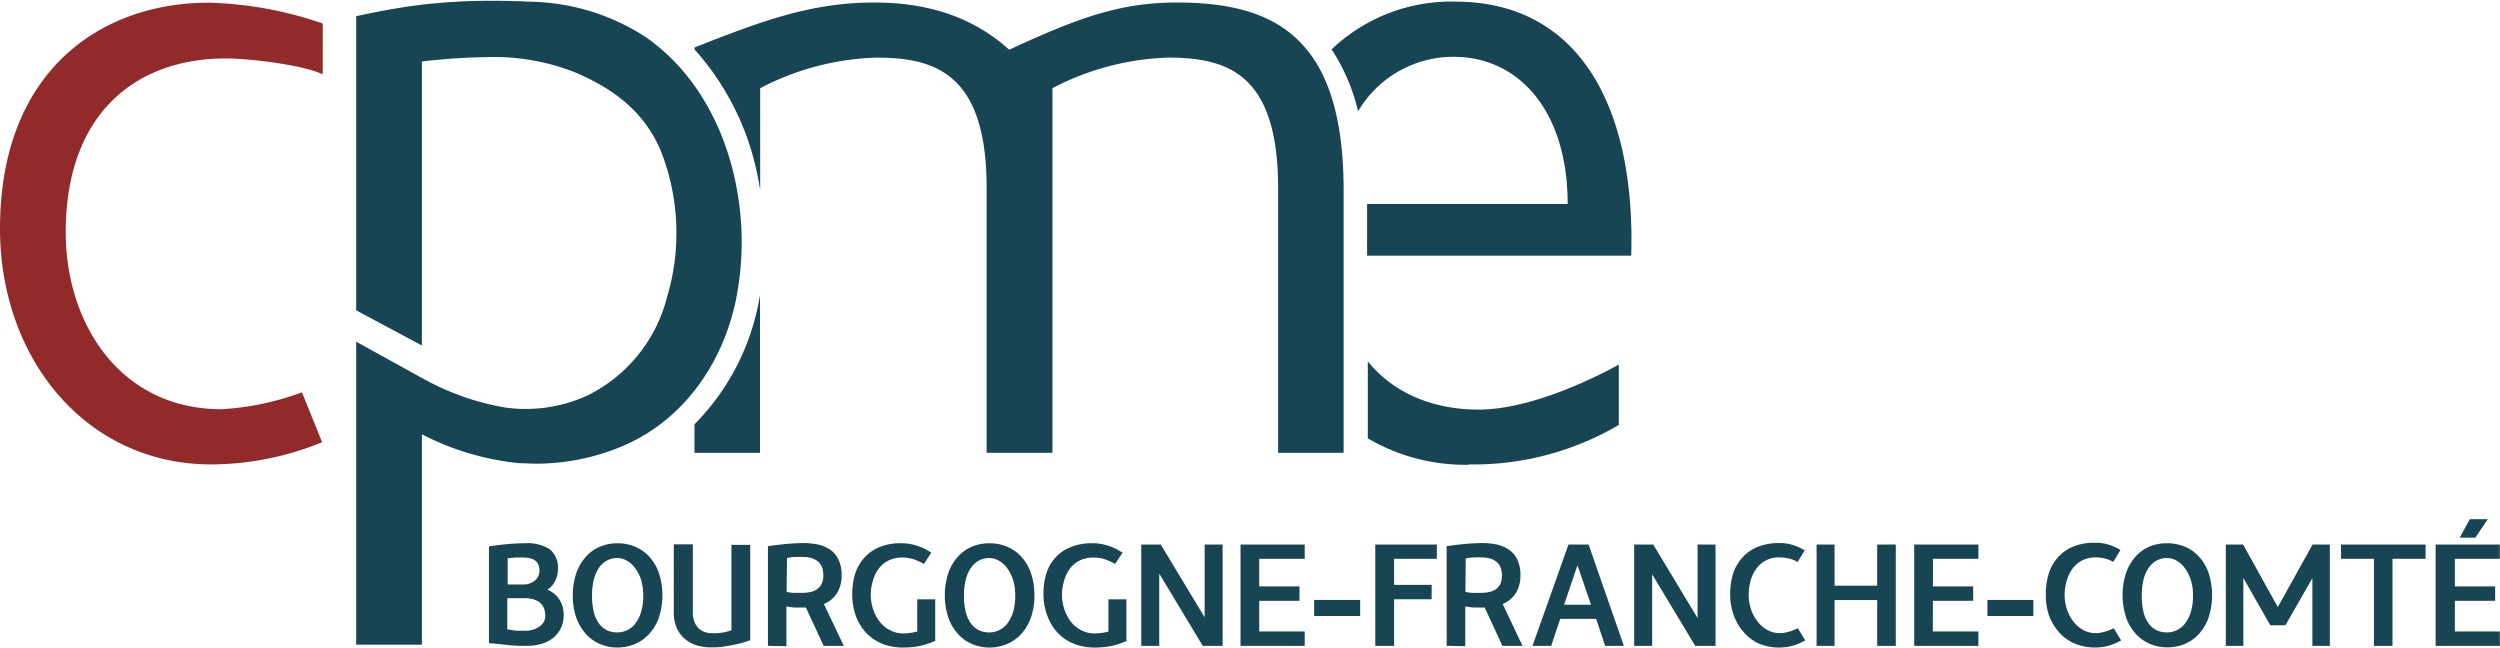
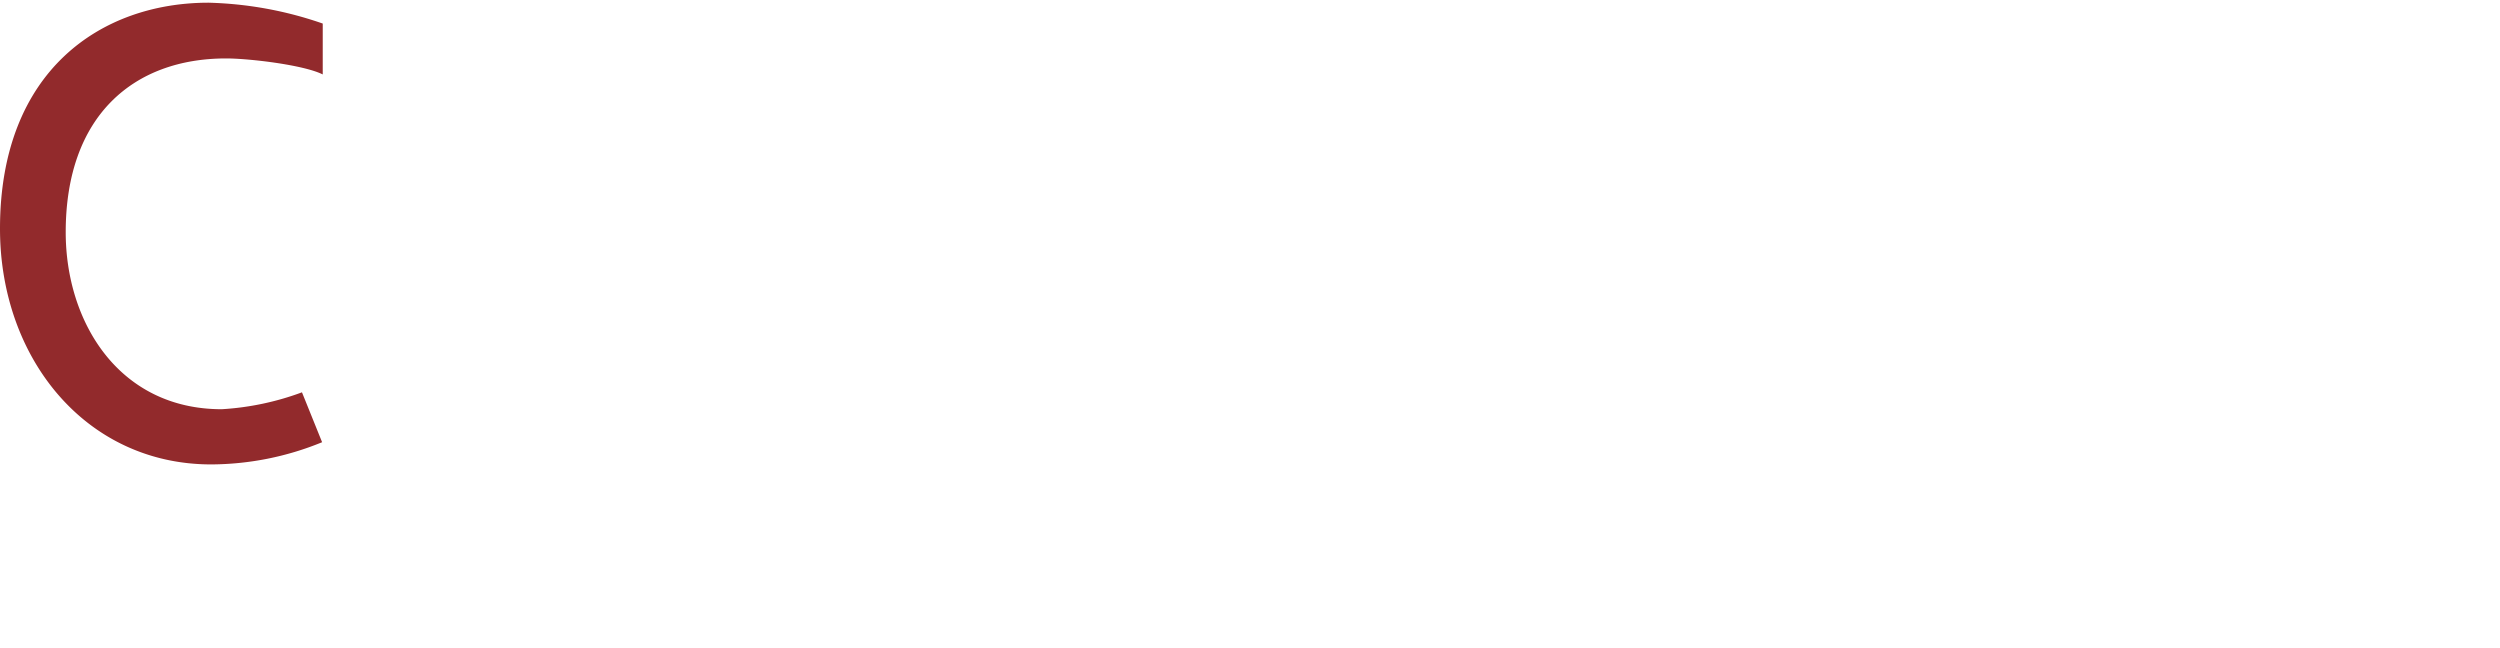
<svg xmlns="http://www.w3.org/2000/svg" viewBox="0 0 278.09 72.03">
  <defs>
    <style>.a{fill:#174554}</style>
  </defs>
-   <path class="a" d="M54.39 60.77c.75-.1 1.45-.19 2.1-.25s1.28-.09 1.91-.09a4.6 4.6 0 0 1 2.76.67 2.63 2.63 0 0 1 .9 2.25 2.71 2.71 0 0 1-.34 1.33 2.31 2.31 0 0 1-.83.91 3 3 0 0 1 1.33 1.09 3.06 3.06 0 0 1 .48 1.71 3.38 3.38 0 0 1-.3 1.47 3.31 3.31 0 0 1-.85 1.08 3.64 3.64 0 0 1-1.28.67 5.65 5.65 0 0 1-1.64.23c-.72 0-1.41 0-2.08-.09l-2.16-.22zm5.62 2.71a1.54 1.54 0 0 0-.15-.72 1.23 1.23 0 0 0-.39-.45 1.45 1.45 0 0 0-.57-.22 3.17 3.17 0 0 0-.71-.07 9 9 0 0 0-.92 0l-.8.08v2.91h1.6a2 2 0 0 0 1.48-.47 1.47 1.47 0 0 0 .46-1.06zm.64 5a2.06 2.06 0 0 0-.2-.95 1.72 1.72 0 0 0-.53-.6 2.29 2.29 0 0 0-.72-.3 3.44 3.44 0 0 0-.77-.09h-2v3.47l1 .15h1a2.86 2.86 0 0 0 .89-.13 2.7 2.7 0 0 0 .72-.36 1.69 1.69 0 0 0 .48-.55 1.38 1.38 0 0 0 .13-.62zm8.04-8.05a5 5 0 0 1 1.87.35 4.46 4.46 0 0 1 1.6 1.07 5.38 5.38 0 0 1 1.11 1.82 8 8 0 0 1 0 5.09 5.21 5.21 0 0 1-1.1 1.8 4.55 4.55 0 0 1-1.59 1.1 5.14 5.14 0 0 1-1.9.37 5.05 5.05 0 0 1-1.89-.37 4.51 4.51 0 0 1-1.58-1.1 5.51 5.51 0 0 1-1.09-1.8 7.19 7.19 0 0 1-.4-2.51 7.41 7.41 0 0 1 .41-2.57 5.38 5.38 0 0 1 1.11-1.82 4.21 4.21 0 0 1 1.58-1.08 4.88 4.88 0 0 1 1.87-.35zm0 1.64a2.43 2.43 0 0 0-2 1 4.06 4.06 0 0 0-.62 1.35 7.09 7.09 0 0 0-.21 1.83 7.36 7.36 0 0 0 .21 1.89 3.6 3.6 0 0 0 .59 1.26 2.49 2.49 0 0 0 .9.73 2.81 2.81 0 0 0 1.13.22 2.54 2.54 0 0 0 1-.22 2.47 2.47 0 0 0 .93-.71 3.68 3.68 0 0 0 .67-1.28 5.83 5.83 0 0 0 .26-1.89 5.92 5.92 0 0 0-.26-1.82 4.32 4.32 0 0 0-.69-1.3 2.72 2.72 0 0 0-.92-.79 2.13 2.13 0 0 0-.99-.27zm8.38 6.04a2.85 2.85 0 0 0 .18 1.07 2.07 2.07 0 0 0 .48.72 1.91 1.91 0 0 0 .68.41 2.66 2.66 0 0 0 .79.12 5.32 5.32 0 0 0 .69 0l.64-.09.5-.12.33-.11v-9.5h2.09v10.6a8.78 8.78 0 0 1-1 .32c-.35.09-.72.18-1.11.25s-.77.14-1.17.19a11.56 11.56 0 0 1-1.1.04 5.61 5.61 0 0 1-1.45-.19 3.46 3.46 0 0 1-1.3-.65 3.35 3.35 0 0 1-1-1.22 4.29 4.29 0 0 1-.37-1.9v-7.5h2.12zm8.35 3.73V60.75c.56-.08 1.19-.16 1.89-.23s1.4-.11 2.11-.11a7.57 7.57 0 0 1 1.61.17 4 4 0 0 1 1.34.58 2.79 2.79 0 0 1 .91 1.11 3.88 3.88 0 0 1 .34 1.74 3.76 3.76 0 0 1-.3 1.55 3 3 0 0 1-.83 1.12 3.72 3.72 0 0 1-1.28.67 5.18 5.18 0 0 1-1.61.23h-1c-.37 0-.73-.06-1.12-.12v4.42zm2.08-6a5.73 5.73 0 0 0 .8.11h.81a4.75 4.75 0 0 0 1-.09 2.15 2.15 0 0 0 .77-.31 1.67 1.67 0 0 0 .51-.6 2.06 2.06 0 0 0 .19-1 2.36 2.36 0 0 0-.17-.92 1.75 1.75 0 0 0-.48-.62 2.12 2.12 0 0 0-.71-.34 2.91 2.91 0 0 0-.85-.11 7.6 7.6 0 0 0-.94 0c-.32 0-.62.06-.89.11zm3.74.5l2.62 5.5h-2.24l-2.43-5.24zm5.62-.26a5.16 5.16 0 0 0 .28 1.74 4.4 4.4 0 0 0 .77 1.4 3.39 3.39 0 0 0 1.15.91 3.11 3.11 0 0 0 1.41.33 6.25 6.25 0 0 0 1.3-.15 4.2 4.2 0 0 0 1.27-.52l1 1.49a8 8 0 0 1-1.67.56 8.68 8.68 0 0 1-1.9.19 6.3 6.3 0 0 1-2.2-.37 5.23 5.23 0 0 1-1.73-1.07 5.52 5.52 0 0 1-1.27-1.89 6.89 6.89 0 0 1-.47-2.65 7.78 7.78 0 0 1 .31-2.19 5 5 0 0 1 1-1.78 4.61 4.61 0 0 1 1.69-1.21 6.08 6.08 0 0 1 2.46-.44 5.25 5.25 0 0 1 1.07.1 5.85 5.85 0 0 1 .92.26 4.46 4.46 0 0 1 .76.34l.59.34-.83 1.26a7.12 7.12 0 0 0-1.14-.52 4.09 4.09 0 0 0-1.27-.19 3.33 3.33 0 0 0-1.54.34 3 3 0 0 0-1.08.9 4 4 0 0 0-.63 1.3 5.52 5.52 0 0 0-.25 1.52zm7.17.59v4.61l-2 .17v-4.78zm6.04-6.24a5 5 0 0 1 1.87.35 4.46 4.46 0 0 1 1.6 1.07 5.38 5.38 0 0 1 1.11 1.82 7.43 7.43 0 0 1 .41 2.58 7 7 0 0 1-.41 2.51 5.19 5.19 0 0 1-1.09 1.8 4.5 4.5 0 0 1-1.6 1.1 5 5 0 0 1-3.78 0 4.42 4.42 0 0 1-1.58-1.1 5.35 5.35 0 0 1-1.09-1.8 8 8 0 0 1 0-5.08 5.36 5.36 0 0 1 1.1-1.82 4.29 4.29 0 0 1 1.58-1.08 5 5 0 0 1 1.88-.35zm0 1.64a2.5 2.5 0 0 0-1.13.26 2.54 2.54 0 0 0-.9.78 4.07 4.07 0 0 0-.6 1.31 7.09 7.09 0 0 0-.21 1.83 7.36 7.36 0 0 0 .21 1.89 3.6 3.6 0 0 0 .6 1.26 2.49 2.49 0 0 0 .9.73 2.78 2.78 0 0 0 1.13.22 2.57 2.57 0 0 0 1-.22 2.47 2.47 0 0 0 .93-.71 3.85 3.85 0 0 0 .67-1.28 6.12 6.12 0 0 0 .26-1.89 5.62 5.62 0 0 0-.27-1.82 4.31 4.31 0 0 0-.68-1.3 2.82 2.82 0 0 0-.92-.79 2.16 2.16 0 0 0-.99-.27zm8.06 4.01a5.16 5.16 0 0 0 .28 1.74 4.38 4.38 0 0 0 .76 1.4 3.53 3.53 0 0 0 1.16.91 3.11 3.11 0 0 0 1.41.33 6.09 6.09 0 0 0 1.33-.15 4.25 4.25 0 0 0 1.28-.52l1 1.49a8.2 8.2 0 0 1-1.67.56 8.68 8.68 0 0 1-1.9.19 6.3 6.3 0 0 1-2.2-.37 5.14 5.14 0 0 1-1.73-1.07 5.38 5.38 0 0 1-1.27-1.89 6.89 6.89 0 0 1-.51-2.69 7.43 7.43 0 0 1 .31-2.19 4.81 4.81 0 0 1 1-1.78 4.61 4.61 0 0 1 1.69-1.17 6.08 6.08 0 0 1 2.46-.44 5.25 5.25 0 0 1 1.07.1 5.85 5.85 0 0 1 .92.26 4.84 4.84 0 0 1 .76.34l.59.34-.83 1.26a7.12 7.12 0 0 0-1.14-.52 4.09 4.09 0 0 0-1.27-.19 3.41 3.41 0 0 0-1.55.34 3 3 0 0 0-1.07.9 4 4 0 0 0-.63 1.3 5.52 5.52 0 0 0-.25 1.52zm7.17.59v4.61l-2 .17v-4.78zm1.65-6.1h2v11.27h-2zm.05 0h2.12l6.79 11.27h-2.12zm7 0h2v11.27h-2zm6.07 9.67h5.06v1.6h-7.14V60.57h7.14v1.59h-5.06v3.07h4.48v1.6h-4.48zm6.11-3.51h5.12v1.79h-5.12zm8.89 5.11h-2.09V60.57h6.85v1.59h-4.76v2.9h4.18v1.6h-4.18zm5.85 0V60.75c.57-.08 1.2-.16 1.9-.23s1.4-.11 2.11-.11a7.64 7.64 0 0 1 1.61.17 3.82 3.82 0 0 1 1.33.58 2.73 2.73 0 0 1 .92 1.11 4 4 0 0 1 .34 1.74 3.76 3.76 0 0 1-.3 1.55 3 3 0 0 1-.84 1.12 3.59 3.59 0 0 1-1.27.67 5.2 5.2 0 0 1-1.62.23h-1c-.37 0-.72-.06-1.11-.12v4.42zm2.09-6a5.57 5.57 0 0 0 .79.11h.82a4.89 4.89 0 0 0 1-.09 2.22 2.22 0 0 0 .77-.31 1.67 1.67 0 0 0 .51-.6 2.59 2.59 0 0 0 0-1.87 1.55 1.55 0 0 0-.48-.62 2 2 0 0 0-.7-.34 3 3 0 0 0-.85-.11 7.5 7.5 0 0 0-.94 0c-.33 0-.62.06-.89.11zm3.74.5l2.61 5.5h-2.24l-2.42-5.24zm13.88 5.5h-2.08l-1-3h-4l-1 3h-2.08l4-11.27h2.24zm-6.65-4.57h3l-1.51-4.39zm7.8-6.7h2v11.27h-2zm0 0h2.12l6.79 11.27h-2.12zm7.05 0h2v11.27h-2zm5.69 5.54a5.06 5.06 0 0 0 .28 1.73 4.68 4.68 0 0 0 .75 1.36 3.52 3.52 0 0 0 1.1.91 2.93 2.93 0 0 0 1.33.32 3.81 3.81 0 0 0 1-.16 4.71 4.71 0 0 0 1-.39l.83 1.36a7 7 0 0 1-1.25.55 5.93 5.93 0 0 1-3.84-.17 5 5 0 0 1-1.65-1.18 5.76 5.76 0 0 1-1.17-1.88 6.61 6.61 0 0 1-.44-2.51 7.43 7.43 0 0 1 .31-2.19 4.93 4.93 0 0 1 1-1.79 4.54 4.54 0 0 1 1.68-1.21 6.16 6.16 0 0 1 2.47-.45 4.67 4.67 0 0 1 1.62.25 5.93 5.93 0 0 1 1.21.56l-.79 1.29a3.81 3.81 0 0 0-1-.39 4.74 4.74 0 0 0-1-.11 3 3 0 0 0-2.6 1.26 4.08 4.08 0 0 0-.63 1.31 6 6 0 0 0-.21 1.53zm9.55 5.73h-2V60.57h2v4.58h4.74v-4.58h2.07v11.27h-2.07v-5.09h-4.74zm10.93-1.6h5.07v1.6h-7.14V60.57h7.14v1.59h-5.06v3.07h4.48v1.6h-4.48zm6.07-3.51h5.11v1.79h-5.11zm8.59-.62a5.06 5.06 0 0 0 .28 1.73 4.68 4.68 0 0 0 .75 1.36 3.42 3.42 0 0 0 1.1.91 2.9 2.9 0 0 0 1.33.32 3.69 3.69 0 0 0 1-.16 4.8 4.8 0 0 0 1-.39l.83 1.36a7.32 7.32 0 0 1-1.25.55 5.93 5.93 0 0 1-3.84-.17 5 5 0 0 1-1.72-1.18 6 6 0 0 1-1.18-1.88 6.81 6.81 0 0 1-.39-2.55 7.43 7.43 0 0 1 .32-2.19 4.93 4.93 0 0 1 1-1.79 4.54 4.54 0 0 1 1.68-1.21 6.16 6.16 0 0 1 2.47-.45 4.75 4.75 0 0 1 1.62.25 6.19 6.19 0 0 1 1.21.56l-.8 1.33a3.75 3.75 0 0 0-.94-.39 4.74 4.74 0 0 0-1-.11 3.21 3.21 0 0 0-1.54.34 3.14 3.14 0 0 0-1.06.92 4.08 4.08 0 0 0-.63 1.31 5.59 5.59 0 0 0-.24 1.53zm11.41-5.68a5.06 5.06 0 0 1 1.88.35 4.34 4.34 0 0 1 1.59 1.07 5.08 5.08 0 0 1 1.11 1.82 8 8 0 0 1 0 5.09 5.19 5.19 0 0 1-1.09 1.8 4.59 4.59 0 0 1-1.6 1.1 5.14 5.14 0 0 1-1.89.35 5 5 0 0 1-1.88-.37 4.42 4.42 0 0 1-1.58-1.1 5.19 5.19 0 0 1-1.09-1.8 8 8 0 0 1 0-5.08 5.21 5.21 0 0 1 1.1-1.82 4.29 4.29 0 0 1 1.58-1.08 5 5 0 0 1 1.87-.33zm0 1.64a2.49 2.49 0 0 0-1.12.26 2.38 2.38 0 0 0-.9.78 3.87 3.87 0 0 0-.6 1.31 7.09 7.09 0 0 0-.21 1.83 7.36 7.36 0 0 0 .21 1.89 3.44 3.44 0 0 0 .6 1.26 2.33 2.33 0 0 0 .9.73 2.76 2.76 0 0 0 1.12.22 2.5 2.5 0 0 0 1-.22 2.32 2.32 0 0 0 .93-.71 3.86 3.86 0 0 0 .68-1.28 6.12 6.12 0 0 0 .26-1.89 5.62 5.62 0 0 0-.27-1.82 4.54 4.54 0 0 0-.68-1.3 2.85 2.85 0 0 0-.93-.79 2.13 2.13 0 0 0-.99-.27zm12.47 7.48h-1l-3-5.26v7.55h-1.95V60.57h1.92l4 7.2zm-.3-1.78l4-7.2h1.92v11.27h-1.94v-7.53l-3 5.24h-1zm7.16-7.2h9.41v1.59h-3.68v9.68h-2.06v-9.68h-3.66zm12.67 9.67h5v1.6h-7.14V60.57h7.14v1.59h-5v3.07h4.48v1.6h-4.48zm.54-10.43l1.12-2.06h2l-1.39 2.06zM161.71 6.32c7.22 0 12.67 6 12.67 16.37h-22.31v5.75h29.38c.49-16.86-6-28.26-19.58-28.26a19.3 19.3 0 0 0-13.75 5.31 21.61 21.61 0 0 1 2.95 6.89 12.28 12.28 0 0 1 10.63-6.06" />
-   <path class="a" d="M81.76 20.01c-1.32-6.2-4.58-12.13-9.84-15.82A24.3 24.3 0 0 0 59 .19c-1.41-.07-2.82-.1-4.24-.1a66 66 0 0 0-8.08.46c-2.37.3-4.72.74-7.06 1.25v32.72l7.31 3.91V6.84a68.74 68.74 0 0 1 7.37-.49 24.53 24.53 0 0 1 9.57 1.66c4.34 1.82 7.73 4.36 9.6 8.68a24.87 24.87 0 0 1 .74 16.32 16.82 16.82 0 0 1-8.9 11 16.56 16.56 0 0 1-6.9 1.48 15.92 15.92 0 0 1-2.34-.18 28.74 28.74 0 0 1-9.09-3.24l-7.36-4.06v33.7h7.31v-23.4a30.09 30.09 0 0 0 10.8 3.21c.66 0 1.33.06 2 .06a24.89 24.89 0 0 0 9.09-1.78c6.94-2.76 11.45-9.07 13-16.24a32.64 32.64 0 0 0-.06-13.55zM77.25 47.2v3.17h7.29V32.82c-.07.43-.15.86-.24 1.28a26.28 26.28 0 0 1-7.05 13.1zM130.93.28c-6.42 0-11.09 1.75-18.67 5.25-4.09-3.69-9.14-5.25-15-5.25-6.9 0-12.25 1.94-20 5v.22a29.63 29.63 0 0 1 7 14q.17.81.3 1.62V9.81a29.7 29.7 0 0 1 12.93-3.4c6.52 0 12.26 1.75 12.26 14.49v29.47h7.32V9.81a29.66 29.66 0 0 1 12.84-3.4c6.61 0 12.26 1.75 12.26 14.49v29.47h7.29V21.01C149.41 4.27 141.92.28 130.93.28zm32.44 51.38a31.92 31.92 0 0 0 16.7-4.39v-6.71c-3.66 2-10.23 5-15.59 5s-9.6-2-12.33-5.36v8.56a21.47 21.47 0 0 0 11.26 2.94" />
  <path d="M0 25.44c0 14.42 9.55 26.22 23.49 26.22a32.83 32.83 0 0 0 12.34-2.47l-2.24-5.55a30.77 30.77 0 0 1-8.93 1.88c-11.4 0-17.35-9.65-17.35-19.69 0-13 7.6-19.33 17.84-19.33 2.53 0 8.61.71 10.75 1.78V2.62A41.8 41.8 0 0 0 23.2.3C11.31.3 0 7.8 0 25.44" fill="#922a2c" />
</svg>